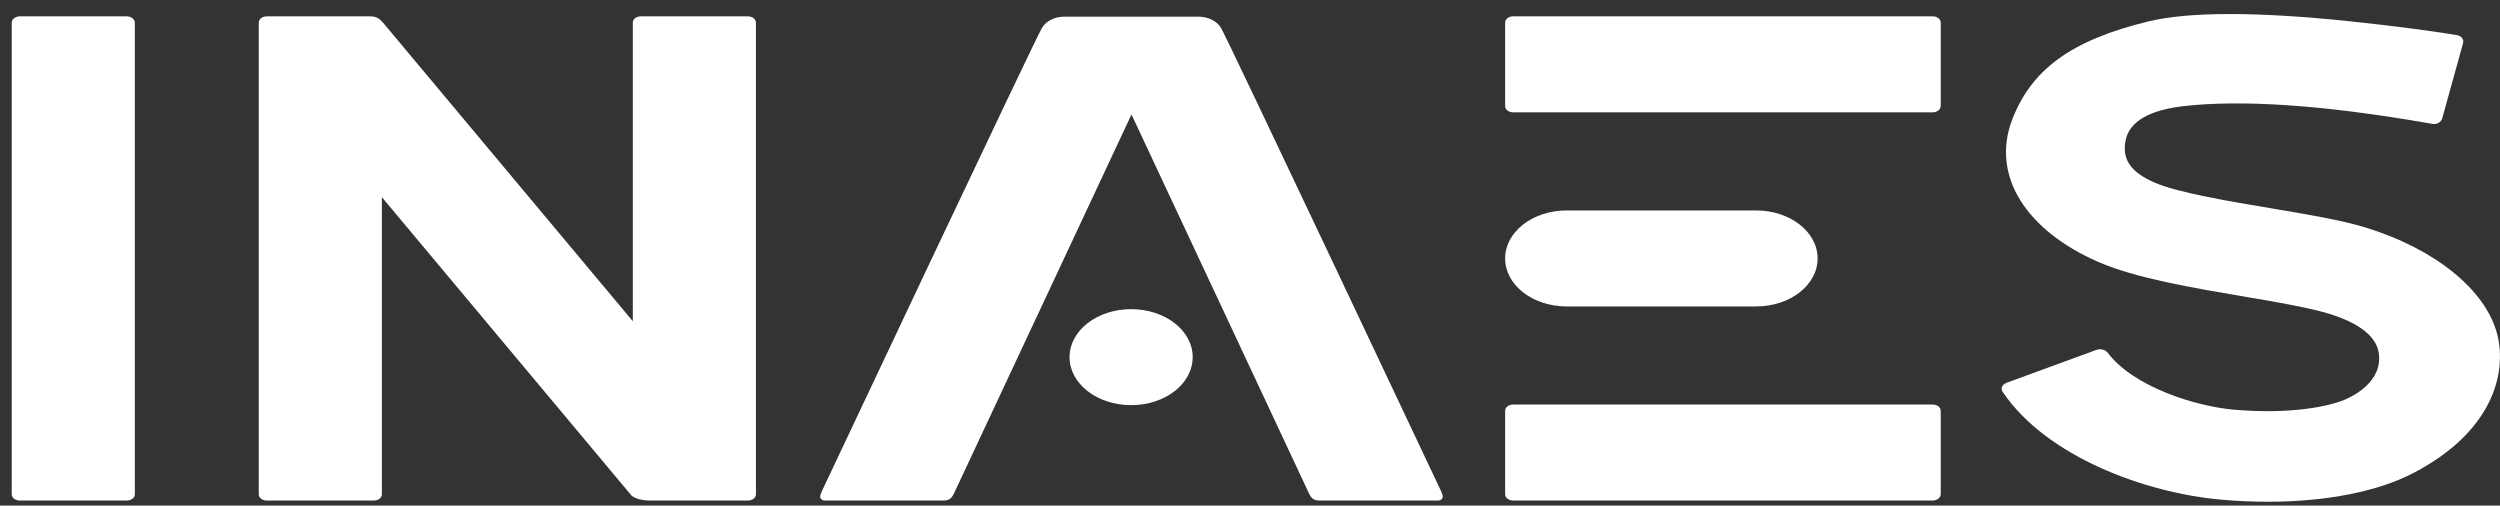
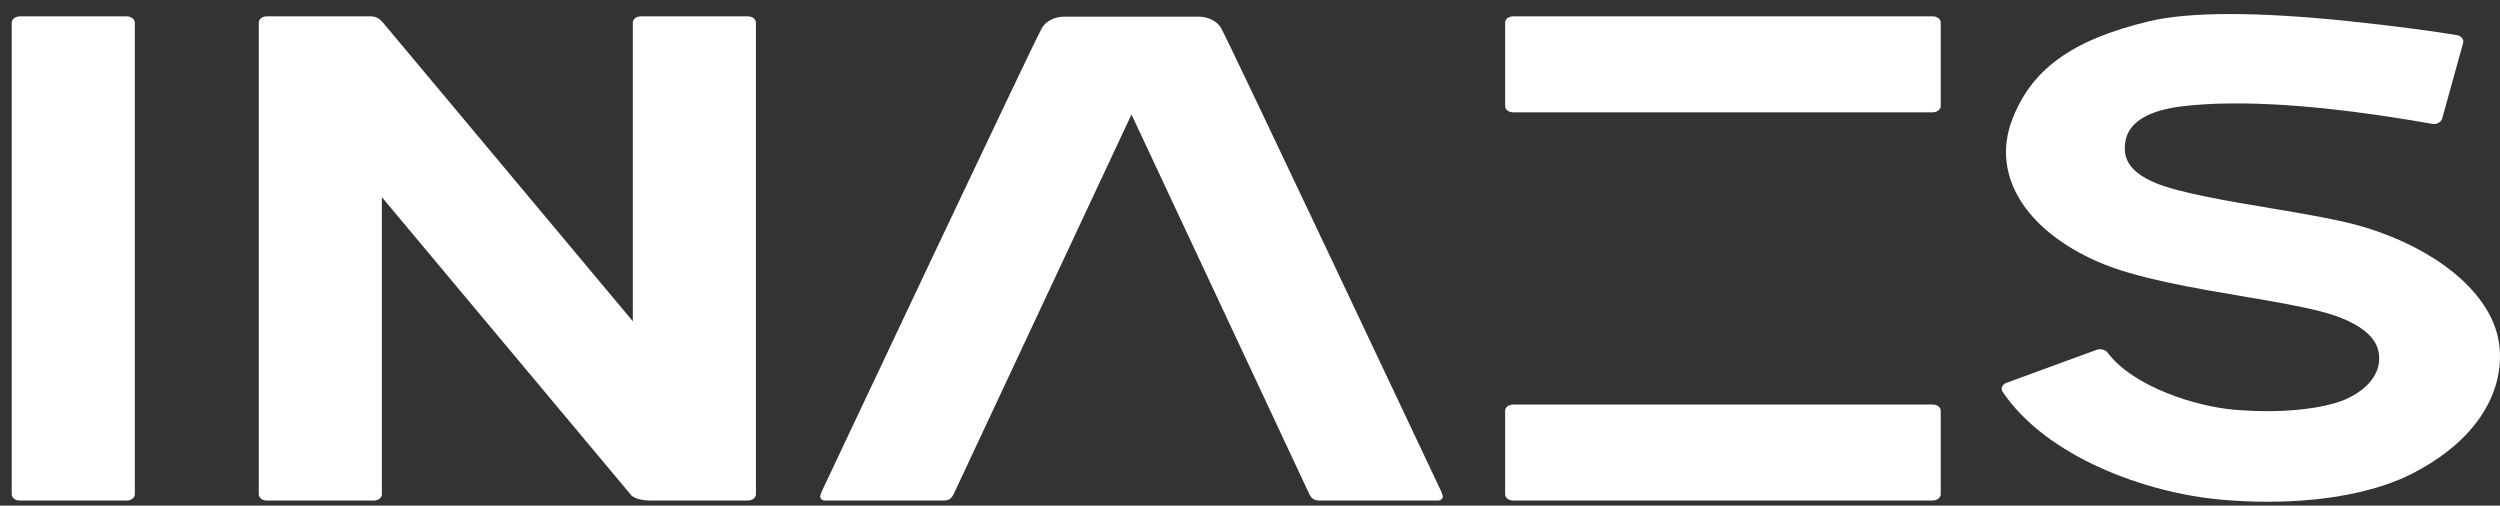
<svg xmlns="http://www.w3.org/2000/svg" width="89" height="18" viewBox="0 0 89 18" fill="none">
  <rect x="0" y="0" width="89" height="18" fill="#333333" stroke="none" />
  <path d="M68.801 17.819H53.873C53.707 17.819 53.583 17.722 53.583 17.593V14.627C53.583 14.498 53.707 14.401 53.873 14.401H68.801C68.966 14.401 69.09 14.498 69.09 14.627V17.593C69.09 17.722 68.953 17.819 68.801 17.819Z" fill="white" />
  <path d="M68.801 3.999H53.873C53.707 3.999 53.583 3.903 53.583 3.774V0.808C53.583 0.679 53.707 0.582 53.873 0.582H68.801C68.966 0.582 69.09 0.679 69.09 0.808V3.774C69.09 3.903 68.953 3.999 68.801 3.999Z" fill="white" />
  <path d="M4.8 0.808V17.593C4.8 17.722 4.676 17.819 4.511 17.819H0.706C0.541 17.819 0.417 17.722 0.417 17.593V0.808C0.417 0.679 0.555 0.582 0.706 0.582H4.511C4.663 0.582 4.8 0.679 4.8 0.808Z" fill="white" />
-   <path d="M62.515 10.909H55.775C54.562 10.909 53.583 10.146 53.583 9.201C53.583 8.255 54.562 7.492 55.775 7.492H62.515C63.728 7.492 64.707 8.255 64.707 9.201C64.707 10.146 63.728 10.909 62.515 10.909Z" fill="white" />
-   <path d="M42.46 12.714C42.46 13.66 41.481 14.423 40.268 14.423C39.055 14.423 38.076 13.66 38.076 12.714C38.076 11.769 39.055 11.006 40.268 11.006C41.481 11.006 42.46 11.769 42.46 12.714Z" fill="white" />
  <path d="M51.308 17.497C51.308 17.497 43.589 1.141 43.465 0.99C43.327 0.754 43.01 0.593 42.666 0.593H40.295H40.281H40.267H37.896C37.538 0.593 37.234 0.754 37.097 0.99C36.973 1.13 29.253 17.497 29.253 17.497C29.226 17.572 29.198 17.626 29.198 17.69C29.198 17.733 29.253 17.819 29.364 17.819H33.595C33.816 17.819 33.885 17.712 33.954 17.583L40.281 4.075L46.608 17.583C46.677 17.712 46.746 17.819 46.966 17.819H51.198C51.308 17.819 51.363 17.733 51.363 17.69C51.363 17.626 51.336 17.572 51.308 17.497Z" fill="white" />
  <path d="M26.911 0.808C26.911 0.679 26.787 0.582 26.622 0.582H22.817C22.652 0.582 22.528 0.679 22.528 0.808V11.436L13.637 0.808C13.568 0.732 13.457 0.582 13.182 0.582H12.934H9.501C9.336 0.582 9.212 0.679 9.212 0.808V17.593C9.212 17.722 9.336 17.819 9.501 17.819H13.306C13.471 17.819 13.595 17.722 13.595 17.593V7.019L22.486 17.647C22.61 17.744 22.817 17.819 23.175 17.819H23.672H26.622C26.787 17.819 26.911 17.722 26.911 17.593V0.808Z" fill="white" />
  <path d="M80.737 17.862C80.2 17.862 79.648 17.84 79.07 17.787C76.382 17.55 72.853 16.261 71.295 13.95C71.212 13.832 71.281 13.682 71.433 13.628L74.631 12.457C74.769 12.403 74.948 12.446 75.031 12.553C75.941 13.768 78.16 14.466 79.524 14.584C81.468 14.756 82.998 14.488 83.632 14.155C83.687 14.122 84.859 13.606 84.68 12.543C84.583 11.951 83.922 11.436 82.681 11.103C82.13 10.952 81.055 10.748 79.993 10.576C78.049 10.243 76.037 9.91 74.686 9.319C72.136 8.201 70.882 6.267 71.626 4.279C72.301 2.506 73.694 1.431 76.519 0.754C77.925 0.421 80.324 0.41 83.618 0.754C85.383 0.937 86.816 1.141 87.45 1.248C87.616 1.27 87.726 1.399 87.685 1.538L86.94 4.225C86.899 4.354 86.747 4.44 86.582 4.408C82.543 3.698 79.717 3.559 77.774 3.774C76.492 3.913 75.816 4.343 75.679 4.966C75.541 5.59 75.761 6.095 76.712 6.503C77.526 6.858 79.373 7.169 80.862 7.417C82.199 7.642 83.343 7.836 84.197 8.094C86.692 8.857 88.484 10.318 88.898 11.887C89.27 13.327 88.691 15.39 85.934 16.83C84.666 17.497 82.819 17.862 80.737 17.862Z" fill="white" />
</svg>